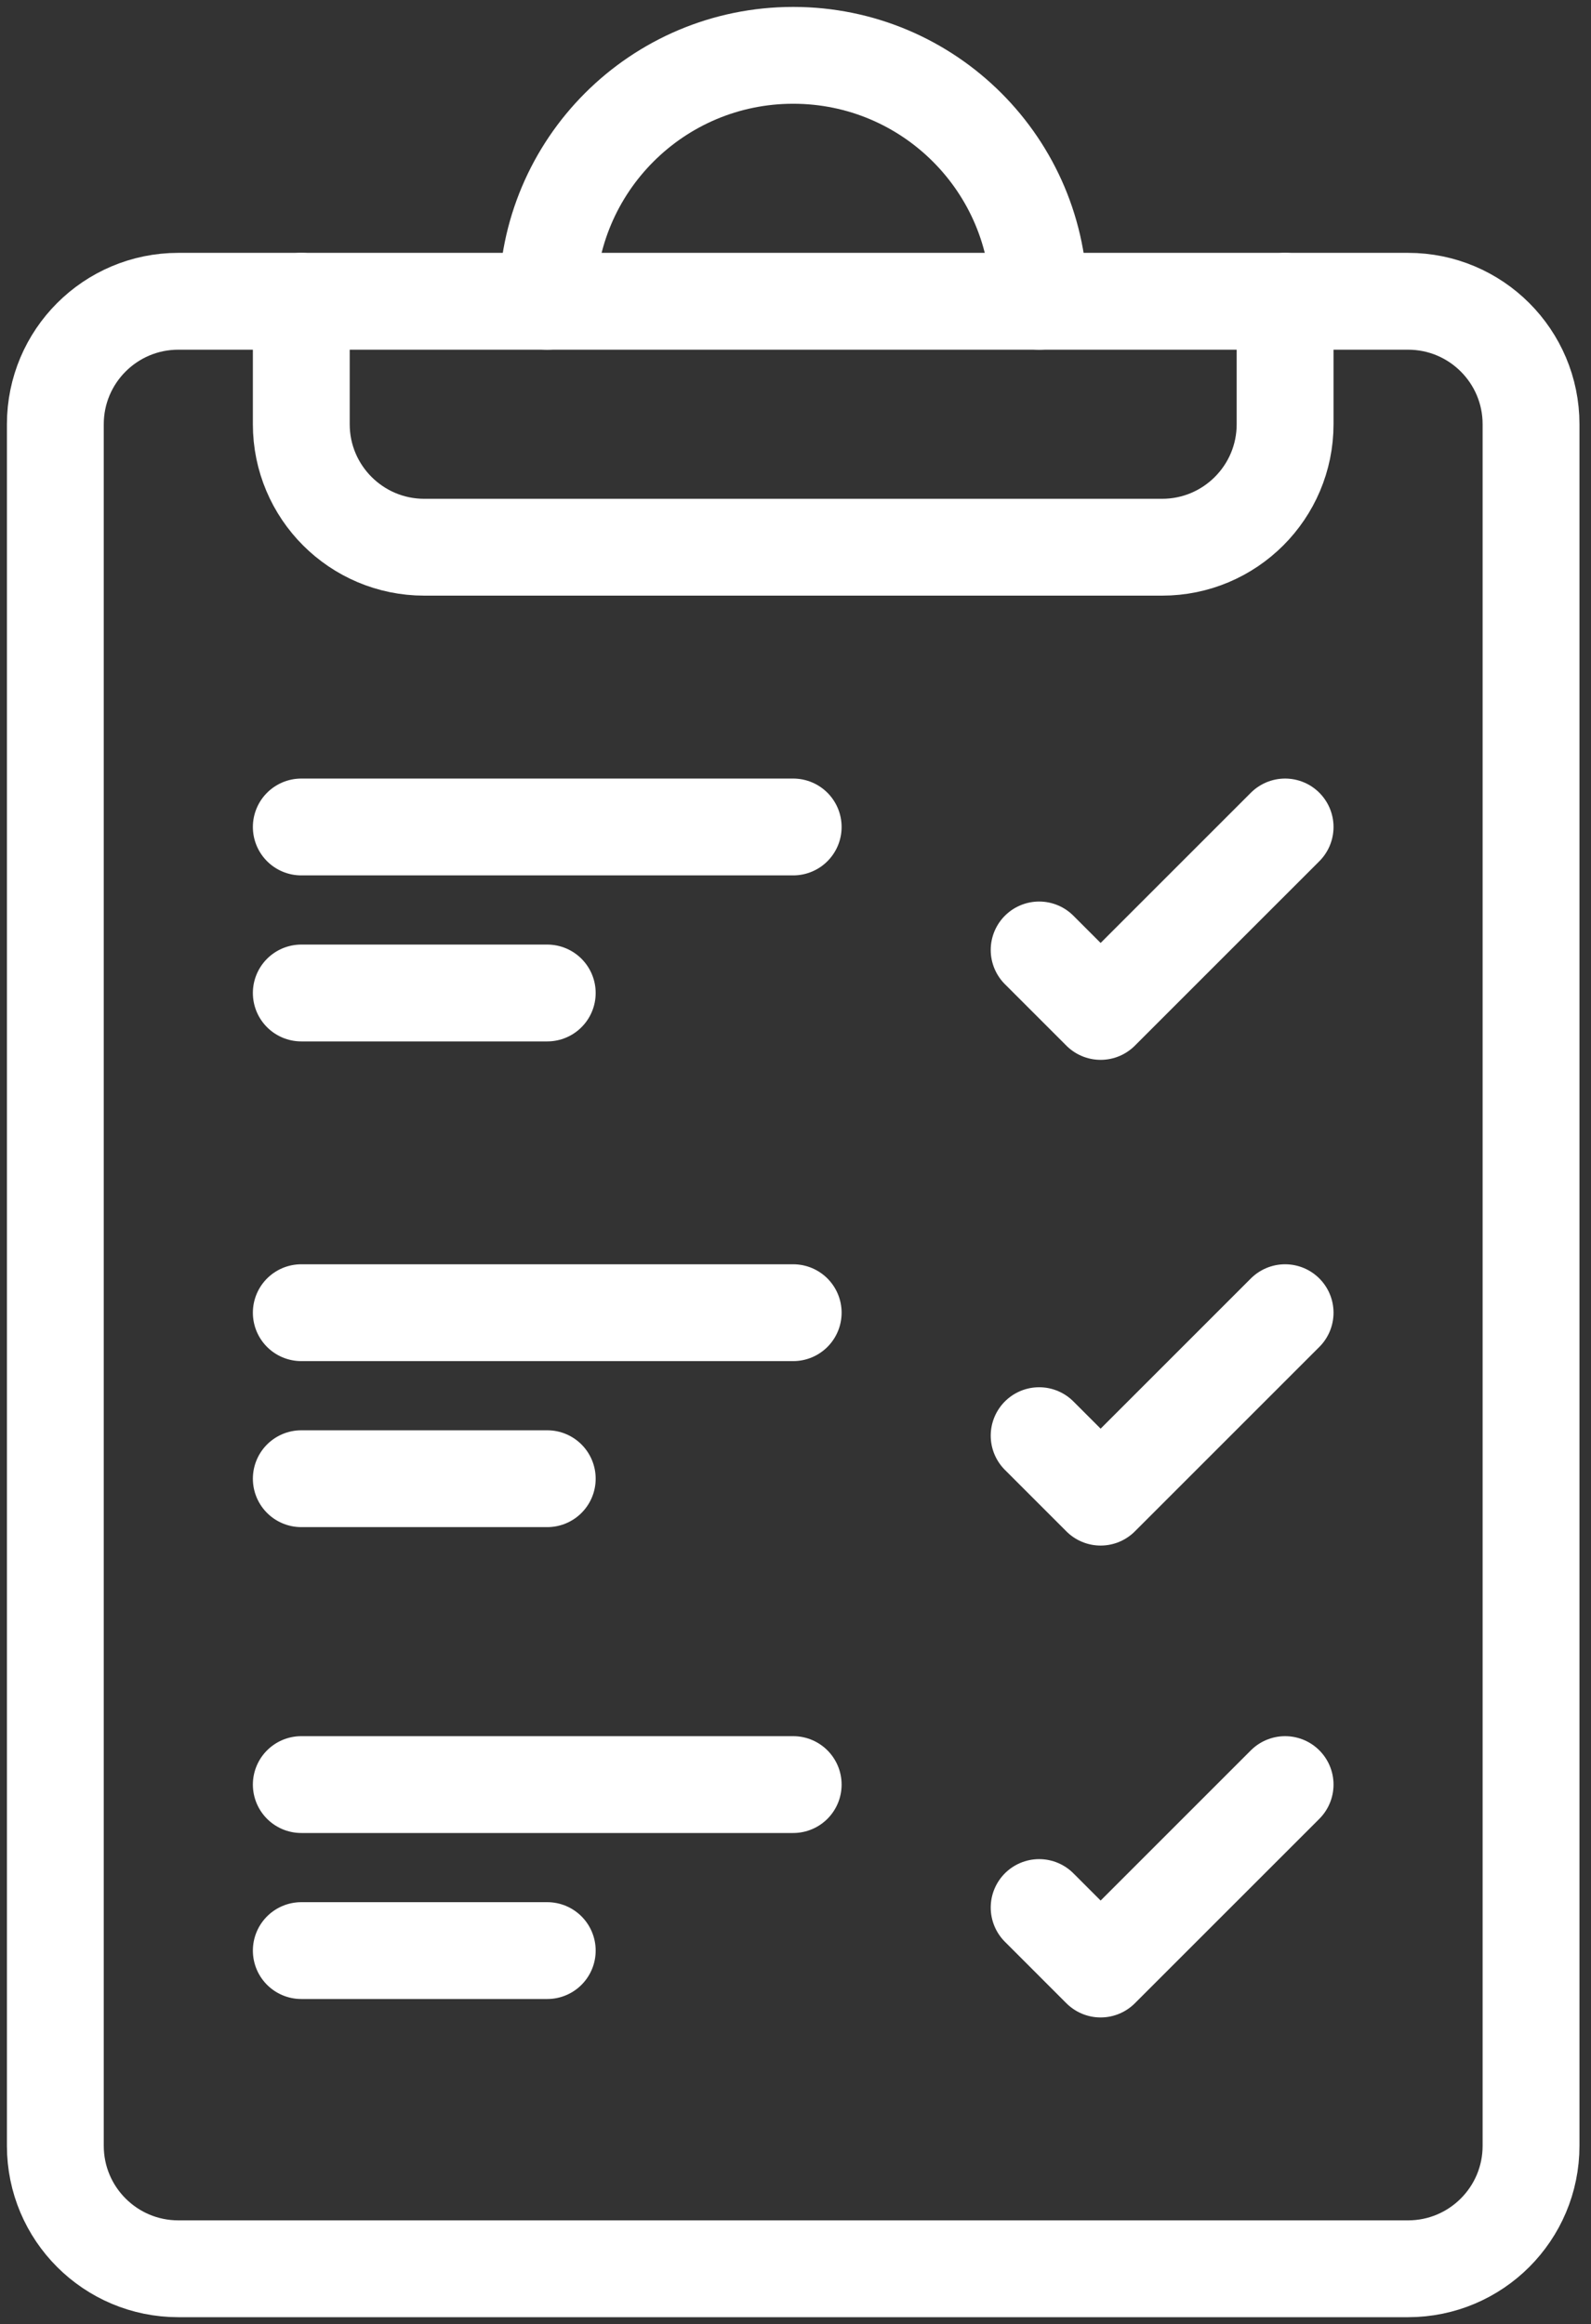
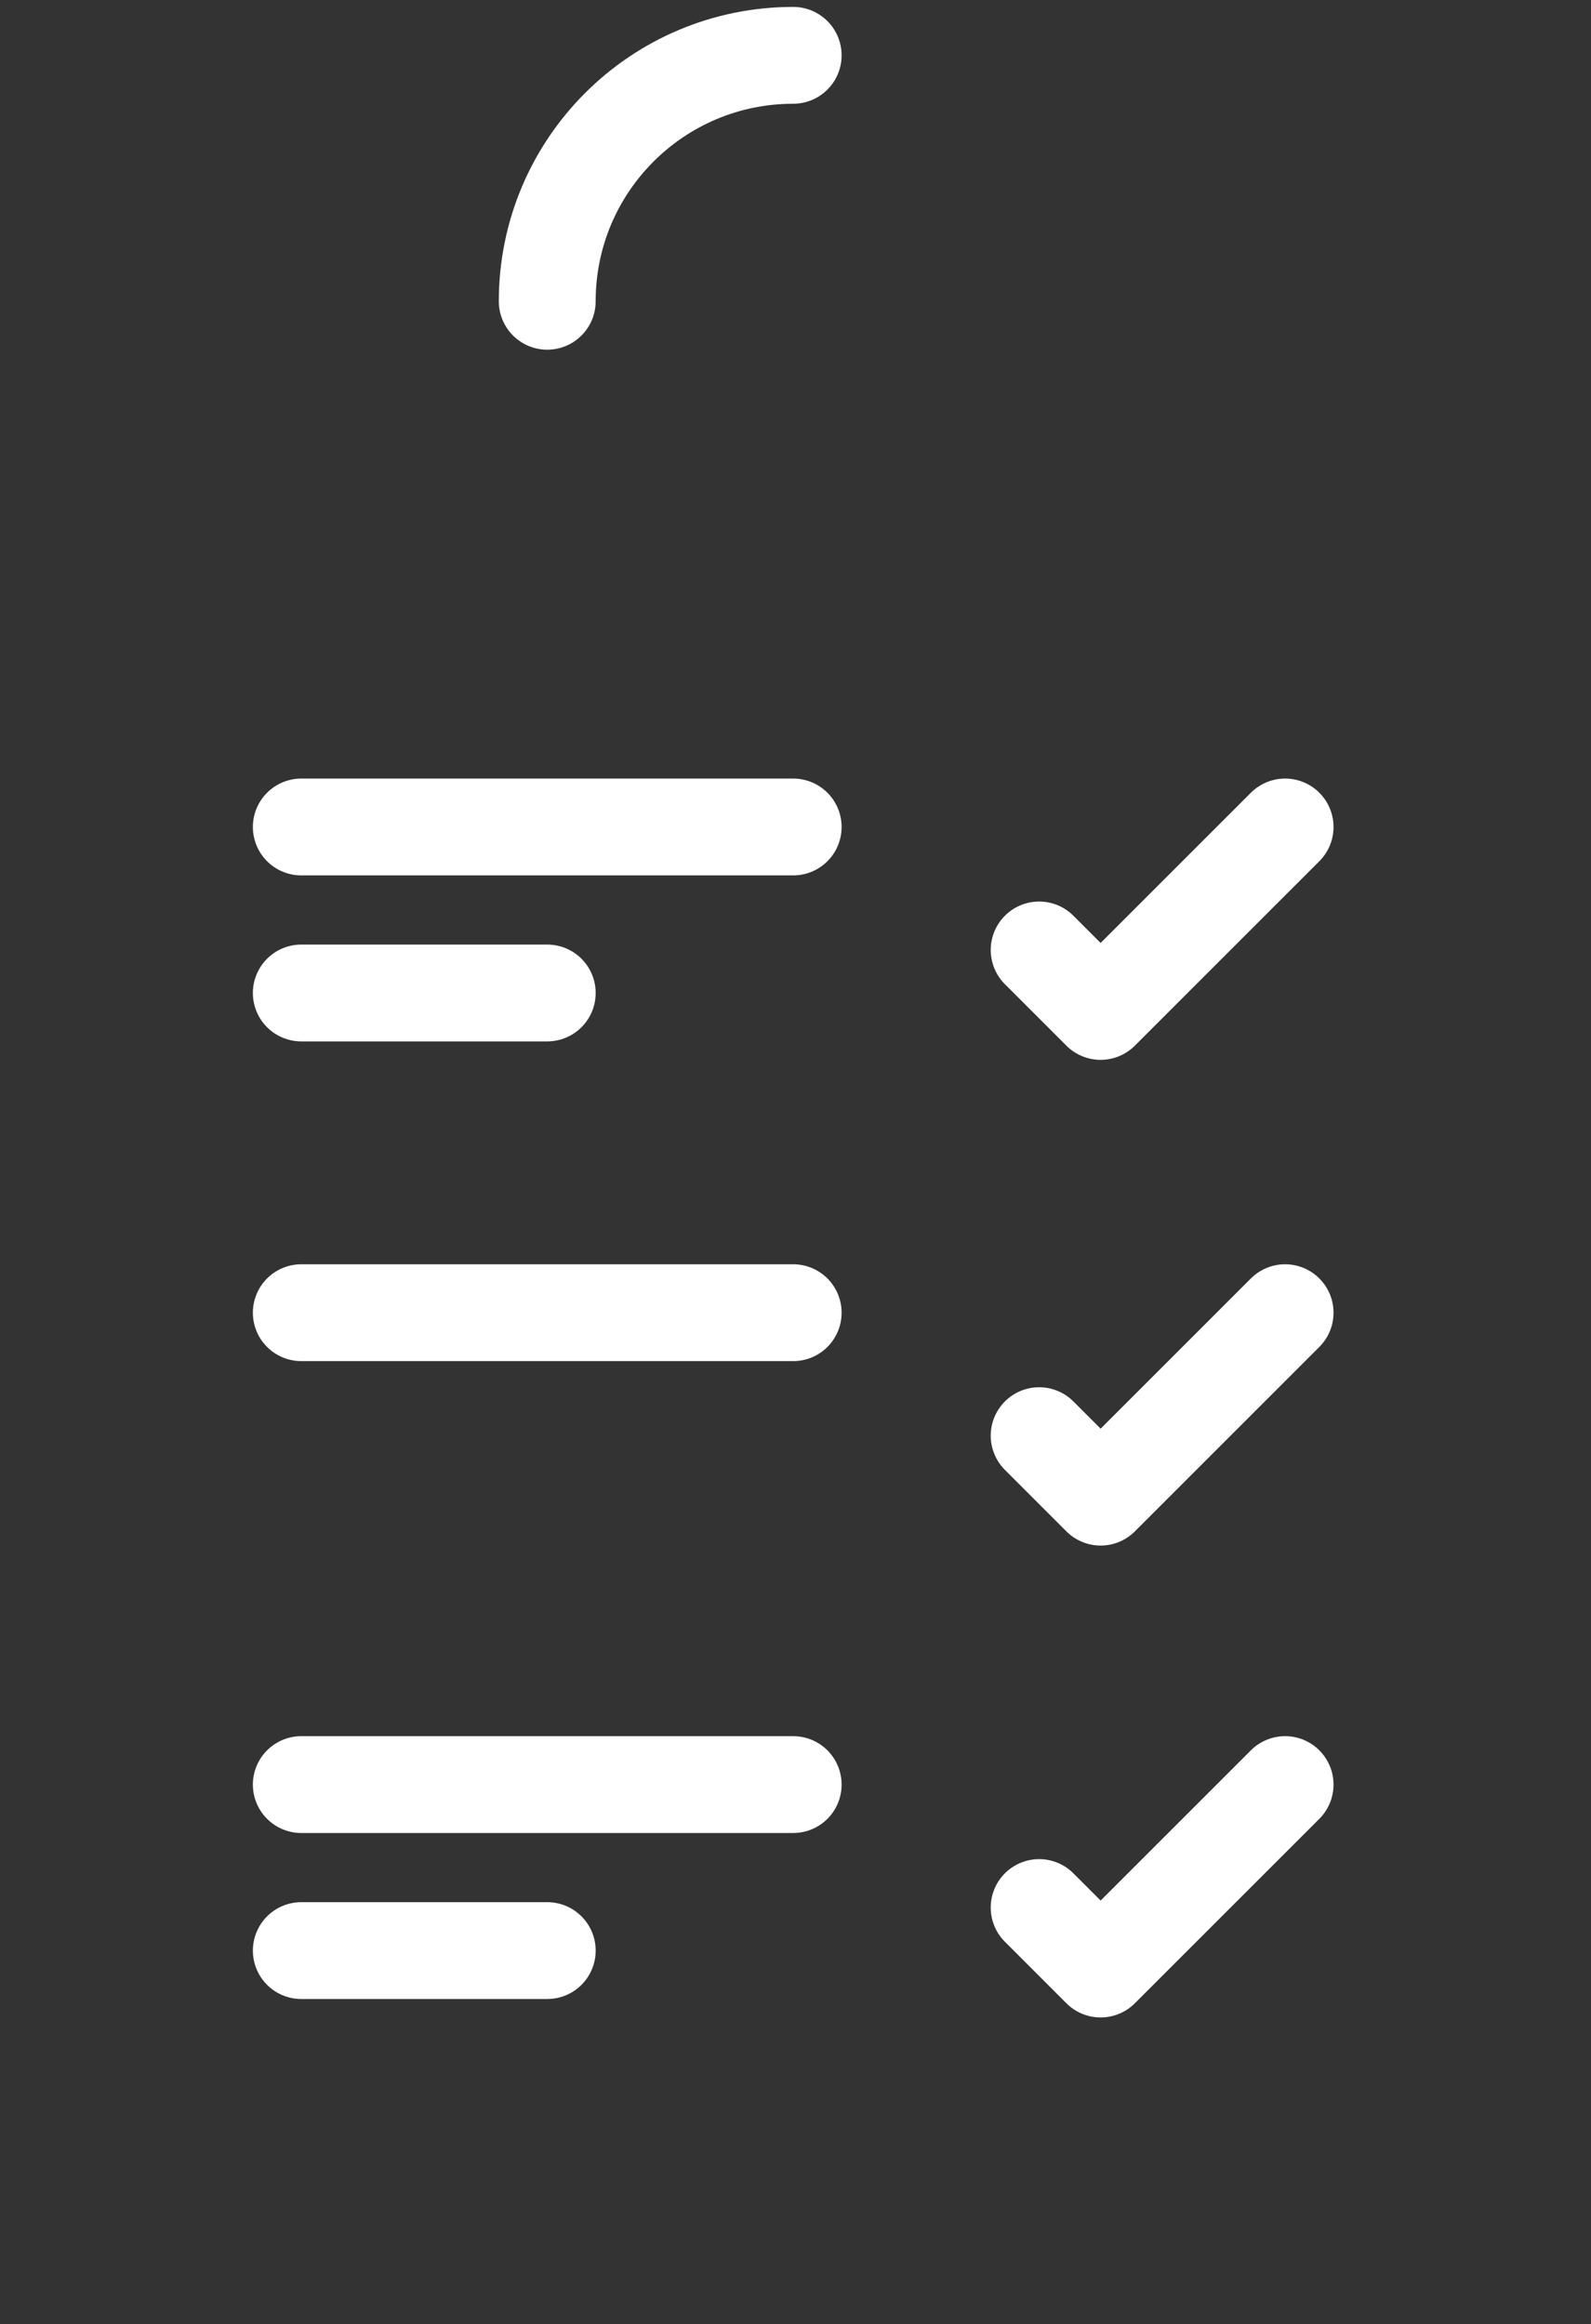
<svg xmlns="http://www.w3.org/2000/svg" width="115" height="168" viewBox="0 0 115 168" fill="none">
  <rect x="0" y="0" width="115" height="168" fill="#333333" stroke="none" />
-   <path d="M101.778 21.778H12.889C7.98 21.778 4 25.758 4 30.667V155.111C4 160.02 7.98 164 12.889 164H101.778C106.687 164 110.666 160.02 110.666 155.111V30.667C110.666 25.758 106.687 21.778 101.778 21.778Z" stroke="white" stroke-width="7" stroke-linecap="round" stroke-linejoin="round" />
-   <path d="M39.555 21.778C39.555 11.956 47.511 4 57.333 4C67.155 4 75.111 11.956 75.111 21.778" stroke="white" stroke-width="7" stroke-linecap="round" stroke-linejoin="round" />
-   <path d="M92.889 21.778V30.667C92.889 35.573 88.907 39.556 84 39.556H30.667C25.76 39.556 21.778 35.573 21.778 30.667V21.778" stroke="white" stroke-width="7" stroke-linecap="round" stroke-linejoin="round" />
+   <path d="M39.555 21.778C39.555 11.956 47.511 4 57.333 4" stroke="white" stroke-width="7" stroke-linecap="round" stroke-linejoin="round" />
  <path d="M75.111 68.668L79.555 73.112L92.889 59.779" stroke="white" stroke-width="7" stroke-linecap="round" stroke-linejoin="round" />
  <path d="M21.778 59.779H57.333" stroke="white" stroke-width="7" stroke-linecap="round" stroke-linejoin="round" />
  <path d="M21.778 71.779H39.556" stroke="white" stroke-width="7" stroke-linecap="round" stroke-linejoin="round" />
  <path d="M75.111 103.778L79.555 108.222L92.889 94.889" stroke="white" stroke-width="7" stroke-linecap="round" stroke-linejoin="round" />
  <path d="M21.778 94.889H57.333" stroke="white" stroke-width="7" stroke-linecap="round" stroke-linejoin="round" />
-   <path d="M21.778 106.889H39.556" stroke="white" stroke-width="7" stroke-linecap="round" stroke-linejoin="round" />
  <path d="M75.111 137.888L79.555 142.333L92.889 129" stroke="white" stroke-width="7" stroke-linecap="round" stroke-linejoin="round" />
  <path d="M21.778 129H57.333" stroke="white" stroke-width="7" stroke-linecap="round" stroke-linejoin="round" />
  <path d="M21.778 141H39.556" stroke="white" stroke-width="7" stroke-linecap="round" stroke-linejoin="round" />
</svg>